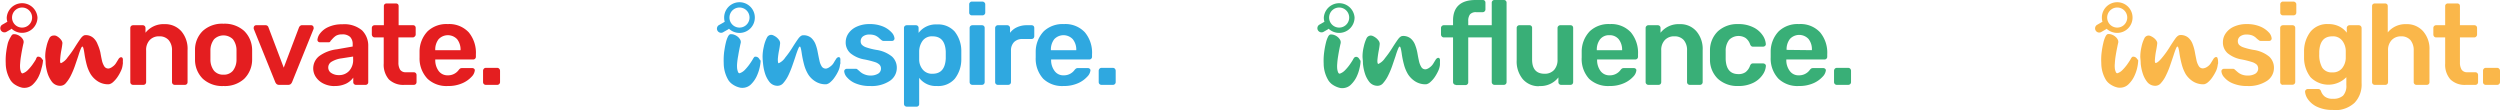
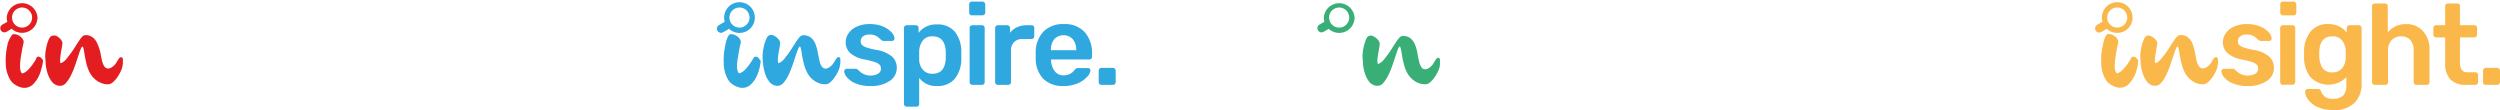
<svg xmlns="http://www.w3.org/2000/svg" viewBox="0 0 348.82 15.36">
  <defs>
    <style>.cls-1{fill:#39af77;}.cls-2{fill:#fab74a;}.cls-3{fill:#e41e20;}.cls-4{fill:#2fa8e0;}</style>
  </defs>
  <g id="Layer_2" data-name="Layer 2">
    <g id="Layer_1-2" data-name="Layer 1">
-       <path class="cls-1" d="M189.72,8.33a1.14,1.14,0,0,0-.15-.23.6.6,0,0,0-.25-.16A.45.45,0,0,0,189,8a1.1,1.1,0,0,0-.23.34c-.13.22-.29.46-.48.73a6.36,6.36,0,0,1-.64.75,1.82,1.82,0,0,1-.72.46c-.1,0-.17-.06-.23-.19a2.08,2.08,0,0,1-.12-.48,3.91,3.91,0,0,1,0-.71,10.34,10.34,0,0,1,.13-1.09c.07-.45.17-1,.32-1.67a.74.74,0,0,0,0-.48,1.34,1.34,0,0,0-.32-.44,1.64,1.64,0,0,0-.49-.31,1.24,1.24,0,0,0-.55-.1c-.14,0-.27.12-.38.34a3.93,3.93,0,0,0-.3.87,11.74,11.74,0,0,0-.23,1.25,8.77,8.77,0,0,0-.07,1.59,4.53,4.53,0,0,0,.68,2.39,2.23,2.23,0,0,0,.47.5,3.21,3.21,0,0,0,.59.34,2.88,2.88,0,0,0,.59.19,1.88,1.88,0,0,0,.52,0,1.68,1.68,0,0,0,1-.52,3.86,3.86,0,0,0,.72-1,5.28,5.28,0,0,0,.42-1.19,5.19,5.19,0,0,0,.16-1,.68.68,0,0,0-.05-.17" />
      <path class="cls-1" d="M200.92,9a2.78,2.78,0,0,1-.26.92,6.43,6.43,0,0,1-.49.86,3.68,3.68,0,0,1-.61.68,1.17,1.17,0,0,1-.57.3,2.68,2.68,0,0,1-1.54-.41,3.28,3.28,0,0,1-1-1A5.17,5.17,0,0,1,195.89,9a12.21,12.21,0,0,1-.32-1.6c-.09-.6-.18-.9-.26-.9s-.14.08-.24.32-.22.56-.35,1l-.46,1.35a11.34,11.34,0,0,1-.57,1.36,4.78,4.78,0,0,1-.69,1.05,1,1,0,0,1-.82.39,1.44,1.44,0,0,1-1.12-.54,3.75,3.75,0,0,1-.62-1.19,6.5,6.5,0,0,1-.27-1.34c0-.45-.06-.79-.06-1a5.64,5.64,0,0,1,.17-1.37,5.24,5.24,0,0,1,.38-1.16.68.68,0,0,1,.6-.41.83.83,0,0,1,.38.11,2.07,2.07,0,0,1,.41.27,1.91,1.91,0,0,1,.33.37.76.76,0,0,1,.13.42,9.78,9.78,0,0,1-.15,1c-.1.55-.15,1-.17,1.22s0,.58.13.57a2.22,2.22,0,0,0,.92-.8,13.68,13.68,0,0,0,1-1.4c.28-.45.54-.84.78-1.18s.47-.52.7-.52a1.62,1.62,0,0,1,1.12.36,2.18,2.18,0,0,1,.61.89,6,6,0,0,1,.32,1.14c.07.4.14.77.22,1.12a2.65,2.65,0,0,0,.34.85.64.64,0,0,0,.66.28,1.3,1.3,0,0,0,.49-.25,1.79,1.79,0,0,0,.5-.53c.12-.2.22-.37.32-.52a.61.61,0,0,1,.3-.28.45.45,0,0,1,.17,0,.32.32,0,0,1,.14.23,1.33,1.33,0,0,1,0,.32,3.79,3.79,0,0,1,0,.39" />
      <path class="cls-1" d="M189,2.45a2.15,2.15,0,0,0-4.29,0,2,2,0,0,0,.09.6.31.31,0,0,0-.13.06l-.61.35a.58.58,0,0,0,.58,1l.61-.35.13-.1A2.15,2.15,0,0,0,189,2.45m-.75,0a1.4,1.4,0,1,1-1.39-1.4,1.4,1.4,0,0,1,1.39,1.4" />
      <path class="cls-2" d="M298.24,8.33a.65.65,0,0,0-.15-.23.54.54,0,0,0-.25-.16.45.45,0,0,0-.34,0,1.34,1.34,0,0,0-.23.34c-.13.22-.29.46-.48.73a6.36,6.36,0,0,1-.64.75,1.69,1.69,0,0,1-.72.46c-.1,0-.17-.06-.22-.19a1.64,1.64,0,0,1-.13-.48,3.23,3.23,0,0,1,0-.71,9.88,9.88,0,0,1,.12-1.09c.07-.45.18-1,.32-1.67a.68.68,0,0,0,0-.48,1.21,1.21,0,0,0-.32-.44,1.64,1.64,0,0,0-.49-.31,1.22,1.22,0,0,0-.55-.1c-.14,0-.27.12-.38.34a3.93,3.93,0,0,0-.3.87,11.74,11.74,0,0,0-.23,1.25,8,8,0,0,0-.06,1.59,4.53,4.53,0,0,0,.67,2.39,2.07,2.07,0,0,0,.48.5,3.13,3.13,0,0,0,.58.34,2.88,2.88,0,0,0,.59.19,1.94,1.94,0,0,0,.53,0,1.65,1.65,0,0,0,1-.52,3.86,3.86,0,0,0,.72-1,5.7,5.7,0,0,0,.58-2.23.41.41,0,0,0-.05-.17" />
      <path class="cls-2" d="M309.44,9a2.76,2.76,0,0,1-.25.92,6.47,6.47,0,0,1-.5.86,3.32,3.32,0,0,1-.6.68,1.19,1.19,0,0,1-.58.3,2.7,2.7,0,0,1-1.54-.41,3.28,3.28,0,0,1-1-1A5.52,5.52,0,0,1,304.42,9a14,14,0,0,1-.33-1.6c-.09-.6-.17-.9-.26-.9s-.14.08-.24.32-.21.56-.35,1l-.46,1.35a11.34,11.34,0,0,1-.57,1.36,4.16,4.16,0,0,1-.69,1.05,1,1,0,0,1-.82.39,1.42,1.42,0,0,1-1.11-.54,3.75,3.75,0,0,1-.62-1.19,6.53,6.53,0,0,1-.28-1.34c0-.45-.06-.79-.06-1a6.18,6.18,0,0,1,.17-1.37,4.72,4.72,0,0,1,.39-1.16.66.66,0,0,1,.59-.41.8.8,0,0,1,.38.11,1.88,1.88,0,0,1,.42.27,1.58,1.58,0,0,1,.32.37A.78.78,0,0,1,301,6a9.78,9.78,0,0,1-.15,1,10,10,0,0,0-.17,1.22q-.06.59.12.57c.23-.05.53-.32.92-.8a12.3,12.3,0,0,0,1-1.4c.28-.45.54-.84.78-1.18s.48-.52.7-.52a1.6,1.6,0,0,1,1.12.36,2.18,2.18,0,0,1,.61.89,6,6,0,0,1,.32,1.14c.07.4.15.77.22,1.12a2.65,2.65,0,0,0,.34.85.65.65,0,0,0,.66.28A1.3,1.3,0,0,0,308,9.3a1.57,1.57,0,0,0,.5-.53l.32-.52a.7.7,0,0,1,.3-.28.41.41,0,0,1,.17,0c.07,0,.11.1.14.23a1.39,1.39,0,0,1,.05.32,2.41,2.41,0,0,1,0,.39" />
      <path class="cls-2" d="M297.55,2.45a2.14,2.14,0,1,0-4.28,0,2.35,2.35,0,0,0,.08.6.38.38,0,0,0-.13.06l-.61.35a.58.58,0,0,0-.21.79.57.57,0,0,0,.79.21l.61-.35a.45.45,0,0,0,.13-.1,2.18,2.18,0,0,0,1.48.58,2.14,2.14,0,0,0,2.14-2.14m-.74,0a1.4,1.4,0,1,1-1.4-1.4,1.4,1.4,0,0,1,1.4,1.4" />
      <path class="cls-3" d="M5.92,8.33a1.14,1.14,0,0,0-.15-.23.6.6,0,0,0-.25-.16.45.45,0,0,0-.34,0A1.1,1.1,0,0,0,5,8.3c-.13.22-.29.46-.48.73a6.36,6.36,0,0,1-.64.75,1.78,1.78,0,0,1-.73.46c-.09,0-.16-.06-.22-.19a2.08,2.08,0,0,1-.12-.48,3.91,3.91,0,0,1,0-.71,10.34,10.34,0,0,1,.13-1.09c.07-.45.17-1,.32-1.67a.74.74,0,0,0,0-.48,1.34,1.34,0,0,0-.32-.44,1.64,1.64,0,0,0-.49-.31,1.24,1.24,0,0,0-.55-.1c-.14,0-.27.12-.38.34A3.93,3.93,0,0,0,1.1,6,11.74,11.74,0,0,0,.87,7.23,8.77,8.77,0,0,0,.8,8.82a4.53,4.53,0,0,0,.68,2.39,2.23,2.23,0,0,0,.47.5,3.21,3.21,0,0,0,.59.34,2.88,2.88,0,0,0,.59.19,1.88,1.88,0,0,0,.52,0,1.68,1.68,0,0,0,1-.52,3.86,3.86,0,0,0,.72-1,5.28,5.28,0,0,0,.42-1.19A5.19,5.19,0,0,0,6,8.5a.68.68,0,0,0,0-.17" />
      <path class="cls-3" d="M17.12,9a2.56,2.56,0,0,1-.26.92,5.5,5.5,0,0,1-.49.86,4,4,0,0,1-.6.68,1.19,1.19,0,0,1-.58.3,2.68,2.68,0,0,1-1.54-.41,3.28,3.28,0,0,1-1-1A5.17,5.17,0,0,1,12.09,9a14.12,14.12,0,0,1-.32-1.6c-.09-.6-.18-.9-.26-.9s-.14.08-.24.32-.22.56-.35,1l-.46,1.35a11.34,11.34,0,0,1-.57,1.36,4.78,4.78,0,0,1-.69,1.05,1,1,0,0,1-.82.39,1.44,1.44,0,0,1-1.12-.54,4,4,0,0,1-.62-1.19,6.5,6.5,0,0,1-.27-1.34c0-.45-.06-.79-.06-1a5.64,5.64,0,0,1,.17-1.37,4.72,4.72,0,0,1,.39-1.16.66.66,0,0,1,.59-.41A.83.83,0,0,1,7.84,5a1.82,1.82,0,0,1,.41.27,1.91,1.91,0,0,1,.33.37A.76.76,0,0,1,8.71,6a9.78,9.78,0,0,1-.15,1A9.48,9.48,0,0,0,8.4,8.24q-.06.59.12.57A2.22,2.22,0,0,0,9.44,8a13.68,13.68,0,0,0,1-1.4c.28-.45.54-.84.78-1.18s.47-.52.7-.52A1.6,1.6,0,0,1,13,5.27a2.18,2.18,0,0,1,.61.89A6,6,0,0,1,14,7.3c.07.4.14.77.22,1.12a2.65,2.65,0,0,0,.34.85.65.65,0,0,0,.66.28,1.3,1.3,0,0,0,.49-.25,1.67,1.67,0,0,0,.5-.53l.32-.52A.61.61,0,0,1,16.8,8,.45.45,0,0,1,17,8a.32.32,0,0,1,.14.23,1.33,1.33,0,0,1,0,.32,3.79,3.79,0,0,1,0,.39" />
      <path class="cls-3" d="M5.23,2.45a2.15,2.15,0,0,0-4.29,0,2,2,0,0,0,.09.6.31.31,0,0,0-.13.06l-.61.35a.58.58,0,0,0,.58,1l.61-.35L1.61,4A2.15,2.15,0,0,0,5.23,2.45m-.75,0a1.4,1.4,0,1,1-1.39-1.4,1.4,1.4,0,0,1,1.39,1.4" />
      <path class="cls-4" d="M106,8.33a.65.65,0,0,0-.15-.23.51.51,0,0,0-.24-.16.48.48,0,0,0-.35,0,1.73,1.73,0,0,0-.23.34c-.13.22-.29.46-.48.73a7.36,7.36,0,0,1-.63.75,1.78,1.78,0,0,1-.73.46c-.09,0-.17-.06-.22-.19a2.08,2.08,0,0,1-.12-.48,3.91,3.91,0,0,1,0-.71A9.88,9.88,0,0,1,103,7.77c.07-.45.18-1,.32-1.67a.67.67,0,0,0,0-.48,1.34,1.34,0,0,0-.32-.44,1.69,1.69,0,0,0-.5-.31,1.22,1.22,0,0,0-.55-.1c-.14,0-.26.12-.38.34a3.93,3.93,0,0,0-.3.87c-.09.37-.16.79-.23,1.25a9.88,9.88,0,0,0-.06,1.59,4.62,4.62,0,0,0,.67,2.39,2.07,2.07,0,0,0,.48.5,3.13,3.13,0,0,0,.58.34,3,3,0,0,0,.6.19,1.87,1.87,0,0,0,.52,0,1.68,1.68,0,0,0,1-.52,3.83,3.83,0,0,0,.71-1,5.85,5.85,0,0,0,.43-1.19,6,6,0,0,0,.16-1,.49.49,0,0,0-.06-.17" />
      <path class="cls-4" d="M117.21,9a2.54,2.54,0,0,1-.25.92,5.53,5.53,0,0,1-.5.86,3.32,3.32,0,0,1-.6.68,1.21,1.21,0,0,1-.57.3,2.66,2.66,0,0,1-1.54-.41,3.07,3.07,0,0,1-1-1A5.17,5.17,0,0,1,112.19,9a14,14,0,0,1-.33-1.6c-.09-.6-.17-.9-.25-.9s-.14.08-.24.32-.22.56-.36,1-.29.86-.46,1.35a13.26,13.26,0,0,1-.56,1.36,4.78,4.78,0,0,1-.69,1.05,1.05,1.05,0,0,1-.83.39,1.42,1.42,0,0,1-1.11-.54,3.75,3.75,0,0,1-.62-1.19,6.5,6.5,0,0,1-.27-1.34,9.76,9.76,0,0,1-.07-1,6.18,6.18,0,0,1,.17-1.37A4.72,4.72,0,0,1,107,5.27a.68.68,0,0,1,.59-.41.77.77,0,0,1,.38.11,1.88,1.88,0,0,1,.42.27,1.91,1.91,0,0,1,.33.37.76.76,0,0,1,.13.42,9.78,9.78,0,0,1-.15,1,10,10,0,0,0-.17,1.22q0,.59.12.57a2.11,2.11,0,0,0,.92-.8,12.3,12.3,0,0,0,1-1.4c.28-.45.54-.84.78-1.18s.48-.52.7-.52a1.63,1.63,0,0,1,1.13.36,2.39,2.39,0,0,1,.61.89,6,6,0,0,1,.31,1.14c.08.4.15.77.23,1.12a2.44,2.44,0,0,0,.33.85.66.66,0,0,0,.67.28,1.35,1.35,0,0,0,.48-.25,1.71,1.71,0,0,0,.51-.53c.11-.2.22-.37.32-.52a.61.61,0,0,1,.3-.28.41.41,0,0,1,.16,0,.29.29,0,0,1,.15.23,1.33,1.33,0,0,1,0,.32,2.41,2.41,0,0,1,0,.39" />
      <path class="cls-4" d="M105.32,2.45a2.14,2.14,0,1,0-4.28,0,2.35,2.35,0,0,0,.08.6.34.34,0,0,0-.12.06l-.61.35a.58.58,0,1,0,.57,1l.62-.35.13-.1a2.14,2.14,0,0,0,3.61-1.56m-.74,0a1.4,1.4,0,1,1-1.4-1.4,1.4,1.4,0,0,1,1.4,1.4" />
-       <path class="cls-3" d="M67.78,11.84h1.6a.37.37,0,0,0,.27-.11.37.37,0,0,0,.12-.27V9.87a.39.39,0,0,0-.12-.28.34.34,0,0,0-.27-.12h-1.6a.36.36,0,0,0-.27.12.43.43,0,0,0-.11.28v1.59a.4.4,0,0,0,.11.27.39.39,0,0,0,.27.11M60.73,7v0a2.35,2.35,0,0,1,.46-1.52,1.77,1.77,0,0,1,2.6,0,2.36,2.36,0,0,1,.47,1.52V7Zm1.76,5a4.79,4.79,0,0,0,2-.38,3.84,3.84,0,0,0,1.31-.91,1.49,1.49,0,0,0,.45-.9.27.27,0,0,0-.1-.22.37.37,0,0,0-.25-.09H64.49a.62.62,0,0,0-.27.05,1,1,0,0,0-.23.23,1.83,1.83,0,0,1-1.52.73,1.51,1.51,0,0,1-1.26-.6,2.54,2.54,0,0,1-.48-1.48V8.3H66a.38.38,0,0,0,.29-.11.37.37,0,0,0,.11-.27V7.58a4.47,4.47,0,0,0-1-3.07,3.72,3.72,0,0,0-2.92-1.15,3.82,3.82,0,0,0-2.81,1,4.1,4.1,0,0,0-1.13,2.86l0,.4,0,.4A4.1,4.1,0,0,0,59.66,11a3.85,3.85,0,0,0,2.83,1m-6.05-.16h1.29a.38.38,0,0,0,.28-.11.4.4,0,0,0,.11-.27v-1a.4.4,0,0,0-.11-.27.41.41,0,0,0-.28-.11h-1.1a.91.91,0,0,1-.8-.35,1.86,1.86,0,0,1-.24-1V5.22h2a.34.34,0,0,0,.27-.12A.36.36,0,0,0,58,4.82V3.9a.39.39,0,0,0-.1-.28.37.37,0,0,0-.28-.1h-2V.86a.39.39,0,0,0-.1-.28.43.43,0,0,0-.28-.1h-1.3a.41.41,0,0,0-.27.1.36.36,0,0,0-.11.28V3.52H52.26a.39.39,0,0,0-.27.11.4.4,0,0,0-.11.27v.92A.43.43,0,0,0,52,5.1a.36.36,0,0,0,.27.12h1.27V8.85a3.13,3.13,0,0,0,.72,2.23,2.9,2.9,0,0,0,2.19.76m-9.22-1.36a1.87,1.87,0,0,1-1-.29.9.9,0,0,1-.43-.8.93.93,0,0,1,.47-.78,3.62,3.62,0,0,1,1.4-.47l1.6-.25v.33a2.27,2.27,0,0,1-.56,1.68,1.89,1.89,0,0,1-1.44.58M46.68,12a3.55,3.55,0,0,0,1.61-.33,2.69,2.69,0,0,0,1-.84v.63a.36.36,0,0,0,.11.27.37.37,0,0,0,.27.11H51a.36.36,0,0,0,.38-.38v-5a3,3,0,0,0-.86-2.22,3.82,3.82,0,0,0-2.76-.85,4.47,4.47,0,0,0-1.92.37,2.94,2.94,0,0,0-1.16.88,1.71,1.71,0,0,0-.39.91.35.35,0,0,0,.11.26.36.36,0,0,0,.24.09h1.24a.25.25,0,0,0,.24-.19l.25-.27A2.6,2.6,0,0,1,46.86,5a1.59,1.59,0,0,1,.86-.2,1.52,1.52,0,0,1,1.13.35,1.41,1.41,0,0,1,.36,1v.34L47,6.88a5.22,5.22,0,0,0-2.41.91,2.17,2.17,0,0,0-.49,3,2.69,2.69,0,0,0,1.07.89,3.4,3.4,0,0,0,1.5.33M39,11.84h1.18a.58.58,0,0,0,.37-.1.77.77,0,0,0,.21-.3l3-7.42a.62.62,0,0,0,0-.15.35.35,0,0,0-.1-.25.32.32,0,0,0-.23-.1H42.13a.35.35,0,0,0-.26.1.55.55,0,0,0-.15.2L39.59,9.44,37.46,3.82a.41.41,0,0,0-.41-.3h-1.3a.33.33,0,0,0-.25.1.35.35,0,0,0-.1.25l0,.15,3,7.42a.77.77,0,0,0,.21.3.58.58,0,0,0,.37.1m-7.79-1.42a1.65,1.65,0,0,1-1.32-.54,2.52,2.52,0,0,1-.51-1.58V7.06a2.52,2.52,0,0,1,.51-1.58,1.87,1.87,0,0,1,2.63,0A2.52,2.52,0,0,1,33,7.06c0,.1,0,.31,0,.62s0,.52,0,.62a2.52,2.52,0,0,1-.51,1.58,1.64,1.64,0,0,1-1.31.54m0,1.58a4,4,0,0,0,2.89-1,3.77,3.77,0,0,0,1.11-2.65c0-.12,0-.36,0-.7s0-.58,0-.7a3.74,3.74,0,0,0-1.12-2.64,4.07,4.07,0,0,0-2.88-1,4,4,0,0,0-2.88,1A3.66,3.66,0,0,0,27.21,7l0,.7,0,.7A3.72,3.72,0,0,0,28.31,11a4,4,0,0,0,2.9,1m-12.64-.16H20a.38.38,0,0,0,.28-.11.4.4,0,0,0,.11-.27V7.06a2,2,0,0,1,.49-1.46,1.72,1.72,0,0,1,1.33-.53,1.67,1.67,0,0,1,1.32.52A2.14,2.14,0,0,1,24,7.06v4.4a.4.4,0,0,0,.11.27.39.39,0,0,0,.27.11h1.41a.38.38,0,0,0,.28-.11.39.39,0,0,0,.1-.27V7a3.77,3.77,0,0,0-.86-2.63,3,3,0,0,0-2.34-1,3.2,3.2,0,0,0-2.67,1.2V3.9a.4.4,0,0,0-.11-.27.37.37,0,0,0-.27-.11H18.57a.41.41,0,0,0-.28.11.4.4,0,0,0-.11.27v7.56a.4.4,0,0,0,.11.27.41.41,0,0,0,.28.11" />
      <path class="cls-4" d="M153.69,11.84h1.6a.38.38,0,0,0,.38-.38V9.87a.43.43,0,0,0-.11-.28.37.37,0,0,0-.27-.12h-1.6a.38.38,0,0,0-.28.12.43.43,0,0,0-.11.28v1.59a.4.4,0,0,0,.11.27.41.41,0,0,0,.28.11M146.63,7v0a2.35,2.35,0,0,1,.46-1.52,1.77,1.77,0,0,1,2.6,0,2.31,2.31,0,0,1,.48,1.52V7Zm1.76,5a4.84,4.84,0,0,0,2-.38,3.79,3.79,0,0,0,1.3-.91,1.46,1.46,0,0,0,.46-.9.28.28,0,0,0-.11-.22.36.36,0,0,0-.24-.09h-1.38a.54.54,0,0,0-.26.05,1,1,0,0,0-.24.23,1.83,1.83,0,0,1-1.52.73,1.48,1.48,0,0,1-1.25-.6,2.48,2.48,0,0,1-.49-1.48V8.3h5.31a.38.38,0,0,0,.29-.11.37.37,0,0,0,.11-.27V7.58a4.42,4.42,0,0,0-1-3.07,3.71,3.71,0,0,0-2.92-1.15,3.84,3.84,0,0,0-2.81,1,4.14,4.14,0,0,0-1.13,2.86v.8A4.15,4.15,0,0,0,145.57,11a3.82,3.82,0,0,0,2.82,1m-9.12-.16h1.39a.42.42,0,0,0,.29-.11.4.4,0,0,0,.11-.27V7.06a1.65,1.65,0,0,1,.43-1.19,1.61,1.61,0,0,1,1.19-.43h1.25a.39.39,0,0,0,.28-.11.45.45,0,0,0,.1-.27V3.9a.43.43,0,0,0-.1-.28.43.43,0,0,0-.28-.1h-.66a3.18,3.18,0,0,0-1.34.27,2.46,2.46,0,0,0-1,.79V3.92a.38.38,0,0,0-.12-.29.39.39,0,0,0-.28-.11h-1.3a.34.34,0,0,0-.27.12.37.37,0,0,0-.11.28v7.54a.36.36,0,0,0,.11.27.37.37,0,0,0,.27.11m-3.58,0H137a.38.38,0,0,0,.28-.11.4.4,0,0,0,.11-.27V3.9a.39.39,0,0,0-.11-.28.41.41,0,0,0-.28-.1h-1.32a.41.41,0,0,0-.28.11.4.4,0,0,0-.11.27v7.56a.4.4,0,0,0,.11.27.41.41,0,0,0,.28.11m-.07-9.7h1.46a.36.36,0,0,0,.28-.11.34.34,0,0,0,.12-.27V.61a.34.34,0,0,0-.12-.27.39.39,0,0,0-.28-.12h-1.46a.34.34,0,0,0-.27.12.33.33,0,0,0-.11.27V1.76a.33.33,0,0,0,.11.27.33.33,0,0,0,.27.11m-5.49,8.15a1.66,1.66,0,0,1-1.36-.57,2.18,2.18,0,0,1-.51-1.37V7.12a2.59,2.59,0,0,1,.5-1.46,1.61,1.61,0,0,1,1.37-.59c1.16,0,1.77.71,1.84,2.13,0,.11,0,.27,0,.48s0,.37,0,.48c-.07,1.42-.68,2.13-1.84,2.13m-3.61,4.59h1.36a.35.35,0,0,0,.38-.38V10.86A2.9,2.9,0,0,0,130.73,12a3.06,3.06,0,0,0,2.48-1,4.37,4.37,0,0,0,.92-2.71c0-.13,0-.32,0-.58s0-.43,0-.56a4.35,4.35,0,0,0-.92-2.74,3.09,3.09,0,0,0-2.48-1,3,3,0,0,0-2.56,1.18V3.9a.39.39,0,0,0-.11-.28.41.41,0,0,0-.28-.1h-1.26a.41.41,0,0,0-.27.1.36.36,0,0,0-.12.28V14.5a.38.38,0,0,0,.39.38M121.4,12a4.59,4.59,0,0,0,2.73-.7,2.17,2.17,0,0,0,1-1.83,2.11,2.11,0,0,0-.66-1.57,4.47,4.47,0,0,0-2.2-.94,9,9,0,0,1-1.4-.35,1.54,1.54,0,0,1-.62-.37.73.73,0,0,1-.16-.5.82.82,0,0,1,.33-.67,1.46,1.46,0,0,1,.92-.25,2.11,2.11,0,0,1,.75.12,1.92,1.92,0,0,1,.56.36,3.89,3.89,0,0,0,.35.3.43.43,0,0,0,.27.11h1.19a.35.35,0,0,0,.25-.1.37.37,0,0,0,.1-.25,1.41,1.41,0,0,0-.41-.84,3.37,3.37,0,0,0-1.19-.82,4.75,4.75,0,0,0-1.86-.34,4.17,4.17,0,0,0-1.81.36,2.78,2.78,0,0,0-1.15.93A2.16,2.16,0,0,0,118,5.86a2,2,0,0,0,.65,1.56,4.18,4.18,0,0,0,2,.88,12.87,12.87,0,0,1,1.42.36,1.63,1.63,0,0,1,.66.38.76.76,0,0,1,.19.54.8.8,0,0,1-.42.71,2,2,0,0,1-1,.25,2.14,2.14,0,0,1-.82-.14A2,2,0,0,1,120,10a4.15,4.15,0,0,0-.34-.29.3.3,0,0,0-.24-.11h-1.26a.37.37,0,0,0-.26.1.33.33,0,0,0-.11.25,1.42,1.42,0,0,0,.39.84,3.13,3.13,0,0,0,1.21.85,5,5,0,0,0,2,.36" />
-       <path class="cls-1" d="M256.28,11.84h1.6a.41.41,0,0,0,.28-.11.4.4,0,0,0,.11-.27V9.87a.43.43,0,0,0-.11-.28.38.38,0,0,0-.28-.12h-1.6a.37.37,0,0,0-.27.12.43.43,0,0,0-.11.28v1.59a.38.38,0,0,0,.38.38m-7-4.88v0a2.35,2.35,0,0,1,.46-1.52,1.77,1.77,0,0,1,2.6,0,2.3,2.3,0,0,1,.47,1.52V7ZM251,12a4.87,4.87,0,0,0,2-.38,3.79,3.79,0,0,0,1.3-.91,1.51,1.51,0,0,0,.46-.9.28.28,0,0,0-.11-.22.37.37,0,0,0-.25-.09H253a.62.62,0,0,0-.27.05,1,1,0,0,0-.23.23,1.83,1.83,0,0,1-1.52.73,1.48,1.48,0,0,1-1.25-.6,2.48,2.48,0,0,1-.49-1.48V8.3h5.31a.38.38,0,0,0,.29-.11.37.37,0,0,0,.11-.27V7.58a4.42,4.42,0,0,0-1-3.07A3.71,3.71,0,0,0,251,3.36a3.82,3.82,0,0,0-2.81,1,4.1,4.1,0,0,0-1.13,2.86v.8A4.1,4.1,0,0,0,248.16,11,3.85,3.85,0,0,0,251,12m-8.48,0a4.58,4.58,0,0,0,2.14-.46,3.37,3.37,0,0,0,1.28-1.11,2.42,2.42,0,0,0,.45-1.2.31.31,0,0,0-.1-.27.43.43,0,0,0-.28-.11h-1.41a.37.37,0,0,0-.25.07.64.64,0,0,0-.17.25,1.93,1.93,0,0,1-.62.89,1.66,1.66,0,0,1-1,.28c-1.14,0-1.73-.7-1.78-2.1V7.12a2.44,2.44,0,0,1,.5-1.58,1.87,1.87,0,0,1,2.28-.24,1.87,1.87,0,0,1,.63.89.64.64,0,0,0,.17.25.37.37,0,0,0,.25.07H246a.43.43,0,0,0,.28-.11.31.31,0,0,0,.1-.27,2.47,2.47,0,0,0-.46-1.23,3.29,3.29,0,0,0-1.29-1.09,4.58,4.58,0,0,0-2.12-.45,4,4,0,0,0-2.81,1A3.69,3.69,0,0,0,238.59,7l0,.64,0,.64A3.69,3.69,0,0,0,239.7,11a4,4,0,0,0,2.81,1M230,11.84h1.41a.39.39,0,0,0,.28-.11.45.45,0,0,0,.1-.27V7.06a2,2,0,0,1,.49-1.46,1.72,1.72,0,0,1,1.33-.53,1.67,1.67,0,0,1,1.32.52,2.14,2.14,0,0,1,.46,1.47v4.4a.38.38,0,0,0,.38.38h1.41a.38.38,0,0,0,.28-.11.4.4,0,0,0,.11-.27V7a3.78,3.78,0,0,0-.87-2.63,2.94,2.94,0,0,0-2.33-1,3.21,3.21,0,0,0-2.68,1.2V3.9a.36.36,0,0,0-.11-.27.37.37,0,0,0-.27-.11H230a.37.37,0,0,0-.27.11.37.37,0,0,0-.12.27v7.56a.37.37,0,0,0,.12.27.37.37,0,0,0,.27.11M222.8,7v0a2.35,2.35,0,0,1,.46-1.52,1.58,1.58,0,0,1,1.3-.57,1.61,1.61,0,0,1,1.3.57,2.36,2.36,0,0,1,.47,1.52V7Zm1.76,5a4.79,4.79,0,0,0,2-.38,3.84,3.84,0,0,0,1.31-.91,1.49,1.49,0,0,0,.45-.9.27.27,0,0,0-.1-.22.37.37,0,0,0-.25-.09h-1.37a.62.62,0,0,0-.27.05,1,1,0,0,0-.23.23,1.83,1.83,0,0,1-1.52.73,1.51,1.51,0,0,1-1.26-.6,2.54,2.54,0,0,1-.48-1.48V8.3h5.31a.39.39,0,0,0,.29-.11.37.37,0,0,0,.11-.27V7.58a4.47,4.47,0,0,0-1-3.07,3.72,3.72,0,0,0-2.92-1.15,3.82,3.82,0,0,0-2.81,1,4.1,4.1,0,0,0-1.13,2.86l0,.4,0,.4A4.1,4.1,0,0,0,221.73,11a3.85,3.85,0,0,0,2.83,1m-9.8,0a3.13,3.13,0,0,0,2.68-1.2v.66a.36.36,0,0,0,.11.27.37.37,0,0,0,.27.11h1.3a.39.39,0,0,0,.28-.11.45.45,0,0,0,.1-.27V3.9a.43.43,0,0,0-.1-.28.39.39,0,0,0-.28-.1h-1.41a.37.37,0,0,0-.27.11.37.37,0,0,0-.12.27V8.3a2.09,2.09,0,0,1-.48,1.46,1.73,1.73,0,0,1-1.32.53c-1.17,0-1.75-.66-1.75-2V3.9a.35.35,0,0,0-.38-.38H212a.37.37,0,0,0-.27.11.36.36,0,0,0-.11.27V8.4a3.86,3.86,0,0,0,.84,2.63,2.92,2.92,0,0,0,2.32,1m-11.61-.16h1.31a.37.37,0,0,0,.27-.11.36.36,0,0,0,.11-.27V5.22h3.28v6.24a.37.37,0,0,0,.12.27.37.37,0,0,0,.27.11h1.29a.38.38,0,0,0,.28-.11.4.4,0,0,0,.11-.27V.38a.39.39,0,0,0-.11-.28.37.37,0,0,0-.28-.1h-1.29a.36.36,0,0,0-.27.1.36.36,0,0,0-.12.28V3.52h-3.28V2.94a1.51,1.51,0,0,1,.25-.94,1.09,1.09,0,0,1,.87-.3h.9a.34.34,0,0,0,.27-.12.36.36,0,0,0,.11-.28V.38a.39.39,0,0,0-.1-.28.37.37,0,0,0-.28-.1h-1c-2.09,0-3.14,1-3.14,2.86v.66h-1.29a.37.37,0,0,0-.27.11.37.37,0,0,0-.12.27v.92a.39.39,0,0,0,.12.28.34.34,0,0,0,.27.12h1.29v6.24a.37.37,0,0,0,.12.27.37.37,0,0,0,.27.11" />
      <path class="cls-2" d="M346.83,11.84h1.6a.37.37,0,0,0,.27-.11.37.37,0,0,0,.12-.27V9.87a.39.39,0,0,0-.12-.28.34.34,0,0,0-.27-.12h-1.6a.34.34,0,0,0-.27.12.38.38,0,0,0-.11.28v1.59a.36.36,0,0,0,.11.27.37.37,0,0,0,.27.11m-2.75,0h1.3a.39.39,0,0,0,.28-.11.45.45,0,0,0,.1-.27v-1a.38.38,0,0,0-.38-.38h-1.11a.91.91,0,0,1-.8-.35,1.86,1.86,0,0,1-.24-1V5.22h2a.34.34,0,0,0,.27-.12.36.36,0,0,0,.12-.28V3.9a.39.39,0,0,0-.11-.28.41.41,0,0,0-.28-.1h-2V.86a.39.39,0,0,0-.1-.28.43.43,0,0,0-.28-.1h-1.3a.41.41,0,0,0-.27.1.36.36,0,0,0-.11.28V3.52H339.9a.38.38,0,0,0-.38.38v.92a.43.43,0,0,0,.11.28.37.37,0,0,0,.27.12h1.27V8.85a3.09,3.09,0,0,0,.73,2.23,2.86,2.86,0,0,0,2.18.76m-12.69,0h1.43a.39.39,0,0,0,.28-.11.45.45,0,0,0,.1-.27V7.06a2,2,0,0,1,.5-1.46A1.75,1.75,0,0,1,335,5.07a1.67,1.67,0,0,1,1.32.52,2.19,2.19,0,0,1,.46,1.47v4.4a.36.36,0,0,0,.11.27.37.37,0,0,0,.27.11h1.44a.38.38,0,0,0,.28-.11.39.39,0,0,0,.1-.27V7a3.73,3.73,0,0,0-.88-2.63,3,3,0,0,0-2.35-1,3.18,3.18,0,0,0-2.59,1.15V.86a.43.43,0,0,0-.1-.28.43.43,0,0,0-.28-.1h-1.43a.41.41,0,0,0-.27.1.36.36,0,0,0-.11.28v10.6a.36.36,0,0,0,.11.27.37.37,0,0,0,.27.11m-5.93-1.74A1.54,1.54,0,0,1,324,9.41a3.6,3.6,0,0,1-.4-1.83V7.2c.07-1.42.67-2.13,1.83-2.13a1.61,1.61,0,0,1,1.36.58,2.4,2.4,0,0,1,.51,1.42c0,.09,0,.26,0,.51s0,.45,0,.53a2.37,2.37,0,0,1-.51,1.41,1.64,1.64,0,0,1-1.36.58m.08,5.26a4,4,0,0,0,3-1,3.68,3.68,0,0,0,1-2.75V3.92a.41.41,0,0,0-.11-.28.38.38,0,0,0-.28-.12h-1.29a.37.37,0,0,0-.27.11.38.38,0,0,0-.12.29v.64a3,3,0,0,0-1.07-.88,3.34,3.34,0,0,0-1.49-.32,3,3,0,0,0-2.49,1.05,4.46,4.46,0,0,0-.91,2.74l0,.43,0,.44a4.46,4.46,0,0,0,.9,2.75,3.51,3.51,0,0,0,5,0v1.09a2,2,0,0,1-.46,1.49,2,2,0,0,1-1.41.43,1.74,1.74,0,0,1-1.13-.3,1.61,1.61,0,0,1-.52-.72.57.57,0,0,0-.17-.27.41.41,0,0,0-.25-.07H322a.38.38,0,0,0-.26.11.35.35,0,0,0-.12.26,2.15,2.15,0,0,0,.36,1,3.24,3.24,0,0,0,1.25,1.08,5,5,0,0,0,2.31.47m-7-3.52h1.32a.38.38,0,0,0,.28-.11.4.4,0,0,0,.11-.27V3.9a.39.39,0,0,0-.11-.28.41.41,0,0,0-.28-.1h-1.32a.41.41,0,0,0-.28.11.4.4,0,0,0-.11.27v7.56a.4.4,0,0,0,.11.27.41.41,0,0,0,.28.11m-.07-9.7H320a.39.39,0,0,0,.29-.11.37.37,0,0,0,.11-.27V.61a.34.34,0,0,0-.12-.27A.39.39,0,0,0,320,.22h-1.46a.34.34,0,0,0-.27.12.33.33,0,0,0-.11.27V1.76a.33.33,0,0,0,.11.27.33.33,0,0,0,.27.11m-5,9.86a4.63,4.63,0,0,0,2.74-.7,2.16,2.16,0,0,0,1-1.83,2.11,2.11,0,0,0-.66-1.57,4.43,4.43,0,0,0-2.2-.94,8.84,8.84,0,0,1-1.39-.35,1.59,1.59,0,0,1-.63-.37.79.79,0,0,1-.16-.5.82.82,0,0,1,.33-.67,1.48,1.48,0,0,1,.92-.25,2.11,2.11,0,0,1,.75.12,1.8,1.8,0,0,1,.56.36,2.75,2.75,0,0,0,.36.3.39.39,0,0,0,.27.11h1.18a.34.34,0,0,0,.35-.35,1.39,1.39,0,0,0-.4-.84,3.42,3.42,0,0,0-1.2-.82,4.74,4.74,0,0,0-1.85-.34,4.22,4.22,0,0,0-1.82.36,2.69,2.69,0,0,0-1.14.93,2.1,2.1,0,0,0-.39,1.21,2,2,0,0,0,.65,1.56,4.18,4.18,0,0,0,2,.88,12.3,12.3,0,0,1,1.42.36,1.76,1.76,0,0,1,.67.38.85.85,0,0,1-.23,1.25,2,2,0,0,1-1.06.25,2.17,2.17,0,0,1-.82-.14,2.1,2.1,0,0,1-.64-.4l-.33-.29a.34.34,0,0,0-.24-.11h-1.27a.35.35,0,0,0-.25.1.3.3,0,0,0-.11.25,1.42,1.42,0,0,0,.39.84,3.05,3.05,0,0,0,1.21.85,5,5,0,0,0,2,.36" />
    </g>
  </g>
</svg>